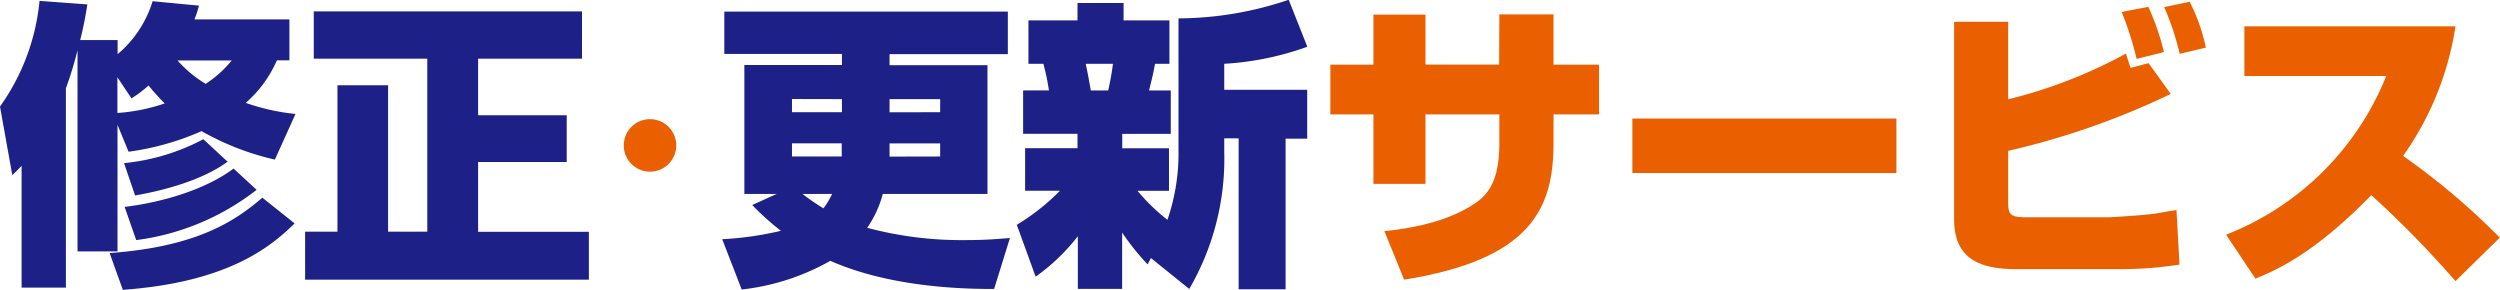
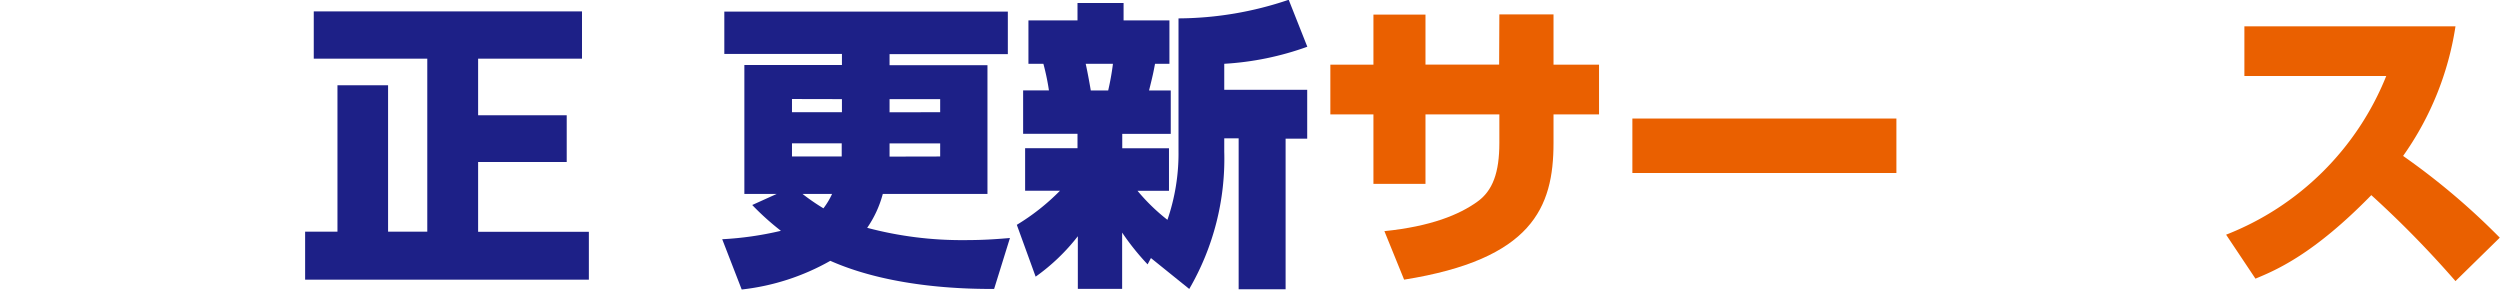
<svg xmlns="http://www.w3.org/2000/svg" id="レイヤー_1" data-name="レイヤー 1" viewBox="0 0 225.73 26.14">
  <defs>
    <style>.cls-1{fill:#1d2087;}.cls-2{fill:#ea6000;}</style>
  </defs>
  <title>txt_update_01</title>
-   <path class="cls-1" d="M32.11,20.65a24.18,24.18,0,0,1-6.62-2.57,24.41,24.41,0,0,1-6.59,1.86l-1-2.43V28.94H14.29V10.78a33.53,33.53,0,0,1-1.05,3.43v18h-4v-11c-.32.35-.41.43-.84.84L7.29,15.86a19.62,19.62,0,0,0,3.57-9.54l4.32.32c-.14.84-.3,1.84-.65,3.22h3.38v1.27a10.11,10.11,0,0,0,3.16-4.78l4.19.4c-.16.54-.22.76-.41,1.24h8.57v3.7H32.29a10.91,10.91,0,0,1-2.81,3.84,19.39,19.39,0,0,0,4.49,1Zm1.78,5.76c-2.19,2.16-6.08,5.32-15.51,6l-1.19-3.32c7.87-.57,11.3-2.87,13.79-5Zm-16-13.19v3.22a16.69,16.69,0,0,0,4.27-.86c-.84-.86-1.14-1.24-1.46-1.62a10.41,10.41,0,0,1-1.54,1.16Zm9.95,7.62c-2.3,1.68-5.73,2.59-8.35,3.05l-1-2.92a19.32,19.32,0,0,0,7.16-2.16Zm2.62,2.54a22.35,22.35,0,0,1-10.87,4.54l-1.05-3c3.38-.4,7.33-1.57,9.84-3.46ZM23.32,11.7a10.78,10.78,0,0,0,2.54,2.11,10.06,10.06,0,0,0,2.35-2.11Z" transform="translate(-7.29 -6.24)" />
-   <path class="cls-1" d="M35.62,7.27H59.84v4.27H50.46v5.11h8v4.22h-8v6.3h10v4.32H34.84V27.16h2.92V13.94h4.57V27.16h3.54V11.54H35.62Z" transform="translate(-7.29 -6.24)" />
-   <path class="cls-2" d="M68.35,19.4A2.37,2.37,0,1,1,66,17,2.37,2.37,0,0,1,68.35,19.4Z" transform="translate(-7.29 -6.24)" />
+   <path class="cls-1" d="M35.62,7.27H59.84v4.27H50.46v5.11h8v4.22h-8v6.3h10v4.32H34.84V27.16h2.92V13.94h4.57V27.16h3.54V11.54H35.62" transform="translate(-7.29 -6.24)" />
  <path class="cls-1" d="M77.42,23.75H74.5V12.11h8.81v-1H72.69V7.29h25.6v3.84H87.61v1h8.84V23.75H87a9.82,9.82,0,0,1-1.41,3.06,33.2,33.2,0,0,0,8.84,1.11c1.86,0,3.08-.11,4.05-.19l-1.43,4.6c-2,0-9.06,0-14.79-2.54a20.85,20.85,0,0,1-8,2.59L72.5,27.84a29.57,29.57,0,0,0,5.3-.76,23.94,23.94,0,0,1-2.59-2.33Zm1.38-8.57v1.19h4.51V15.19Zm0,4v1.19h4.49c0-.46,0-.54,0-1.19Zm.95,4.57a19.25,19.25,0,0,0,1.89,1.3,6.79,6.79,0,0,0,.78-1.3Zm12.43-3.38V19.19H87.61v.43c0,.19,0,.41,0,.76Zm0-4V15.19H87.61v1.19Z" transform="translate(-7.29 -6.24)" />
  <path class="cls-1" d="M111.21,29.54l-.3.57a22.27,22.27,0,0,1-2.3-2.87v5.08h-4V27.57a18,18,0,0,1-3.81,3.65l-1.7-4.68A19.89,19.89,0,0,0,103,23.46H99.85V19.62h4.73v-1.3H99.67V14.4H102A21.07,21.07,0,0,0,101.5,12h-1.35V8.08h4.43V6.51h4.16V8.08h4.14V12h-1.3c-.16.84-.19,1-.54,2.41H113v3.92h-4.38v1.3h4.22v3.84H110a17.54,17.54,0,0,0,2.7,2.62,18.45,18.45,0,0,0,1-6.19v-12a31.35,31.35,0,0,0,9.95-1.68l1.68,4.24A26.49,26.49,0,0,1,117.83,12v2.35h7.49v4.41h-1.95v13.6h-4.24V18.73h-1.3v1.19a23.38,23.38,0,0,1-3.16,12.41ZM105.32,12c.19.84.41,2.11.46,2.41h1.57a23.55,23.55,0,0,0,.43-2.41Z" transform="translate(-7.29 -6.24)" />
  <path class="cls-2" d="M142.67,7.54h4.89v4.54h4.11v4.49h-4.11v2.59c0,5.84-1.95,10.49-13.49,12.33l-1.78-4.38c4.22-.43,6.76-1.49,8.38-2.65,1.41-1,2-2.65,2-5.32V16.57H136v6.27h-4.7V16.57h-3.89V12.08h3.89V7.56H136v4.51h6.65Z" transform="translate(-7.29 -6.24)" />
  <path class="cls-2" d="M178.52,16.94v4.92H154.68V16.94Z" transform="translate(-7.29 -6.24)" />
-   <path class="cls-2" d="M188.61,8.21v7a44.17,44.17,0,0,0,10.65-4.14c.05.22.33,1.13.41,1.3l1.62-.43,2,2.78a69.66,69.66,0,0,1-14.68,5.14v4.59c0,1.19.19,1.41,1.68,1.41h7.41c.19,0,2.76-.16,3.95-.3.59-.08,1.35-.24,2.16-.35l.27,4.92a34.2,34.2,0,0,1-5.24.41h-9.54c-3.87,0-5.57-1.38-5.57-4.54V8.21Zm11.6,3.35a28.49,28.49,0,0,0-1.35-4.24l2.41-.46a22.88,22.88,0,0,1,1.41,4.08Zm3.89-.46a24.38,24.38,0,0,0-1.4-4.22L205,6.4a16.44,16.44,0,0,1,1.46,4.14Z" transform="translate(-7.29 -6.24)" />
  <path class="cls-2" d="M208.29,27.43a25.63,25.63,0,0,0,14.46-14.33H209.94V8.62H229a27.29,27.29,0,0,1-4.73,11.7A62.76,62.76,0,0,1,233,27.7l-4,3.92a92.08,92.08,0,0,0-7.6-7.76c-5.19,5.32-8.57,6.76-10.46,7.54Z" transform="translate(-7.29 -6.24)" />
</svg>